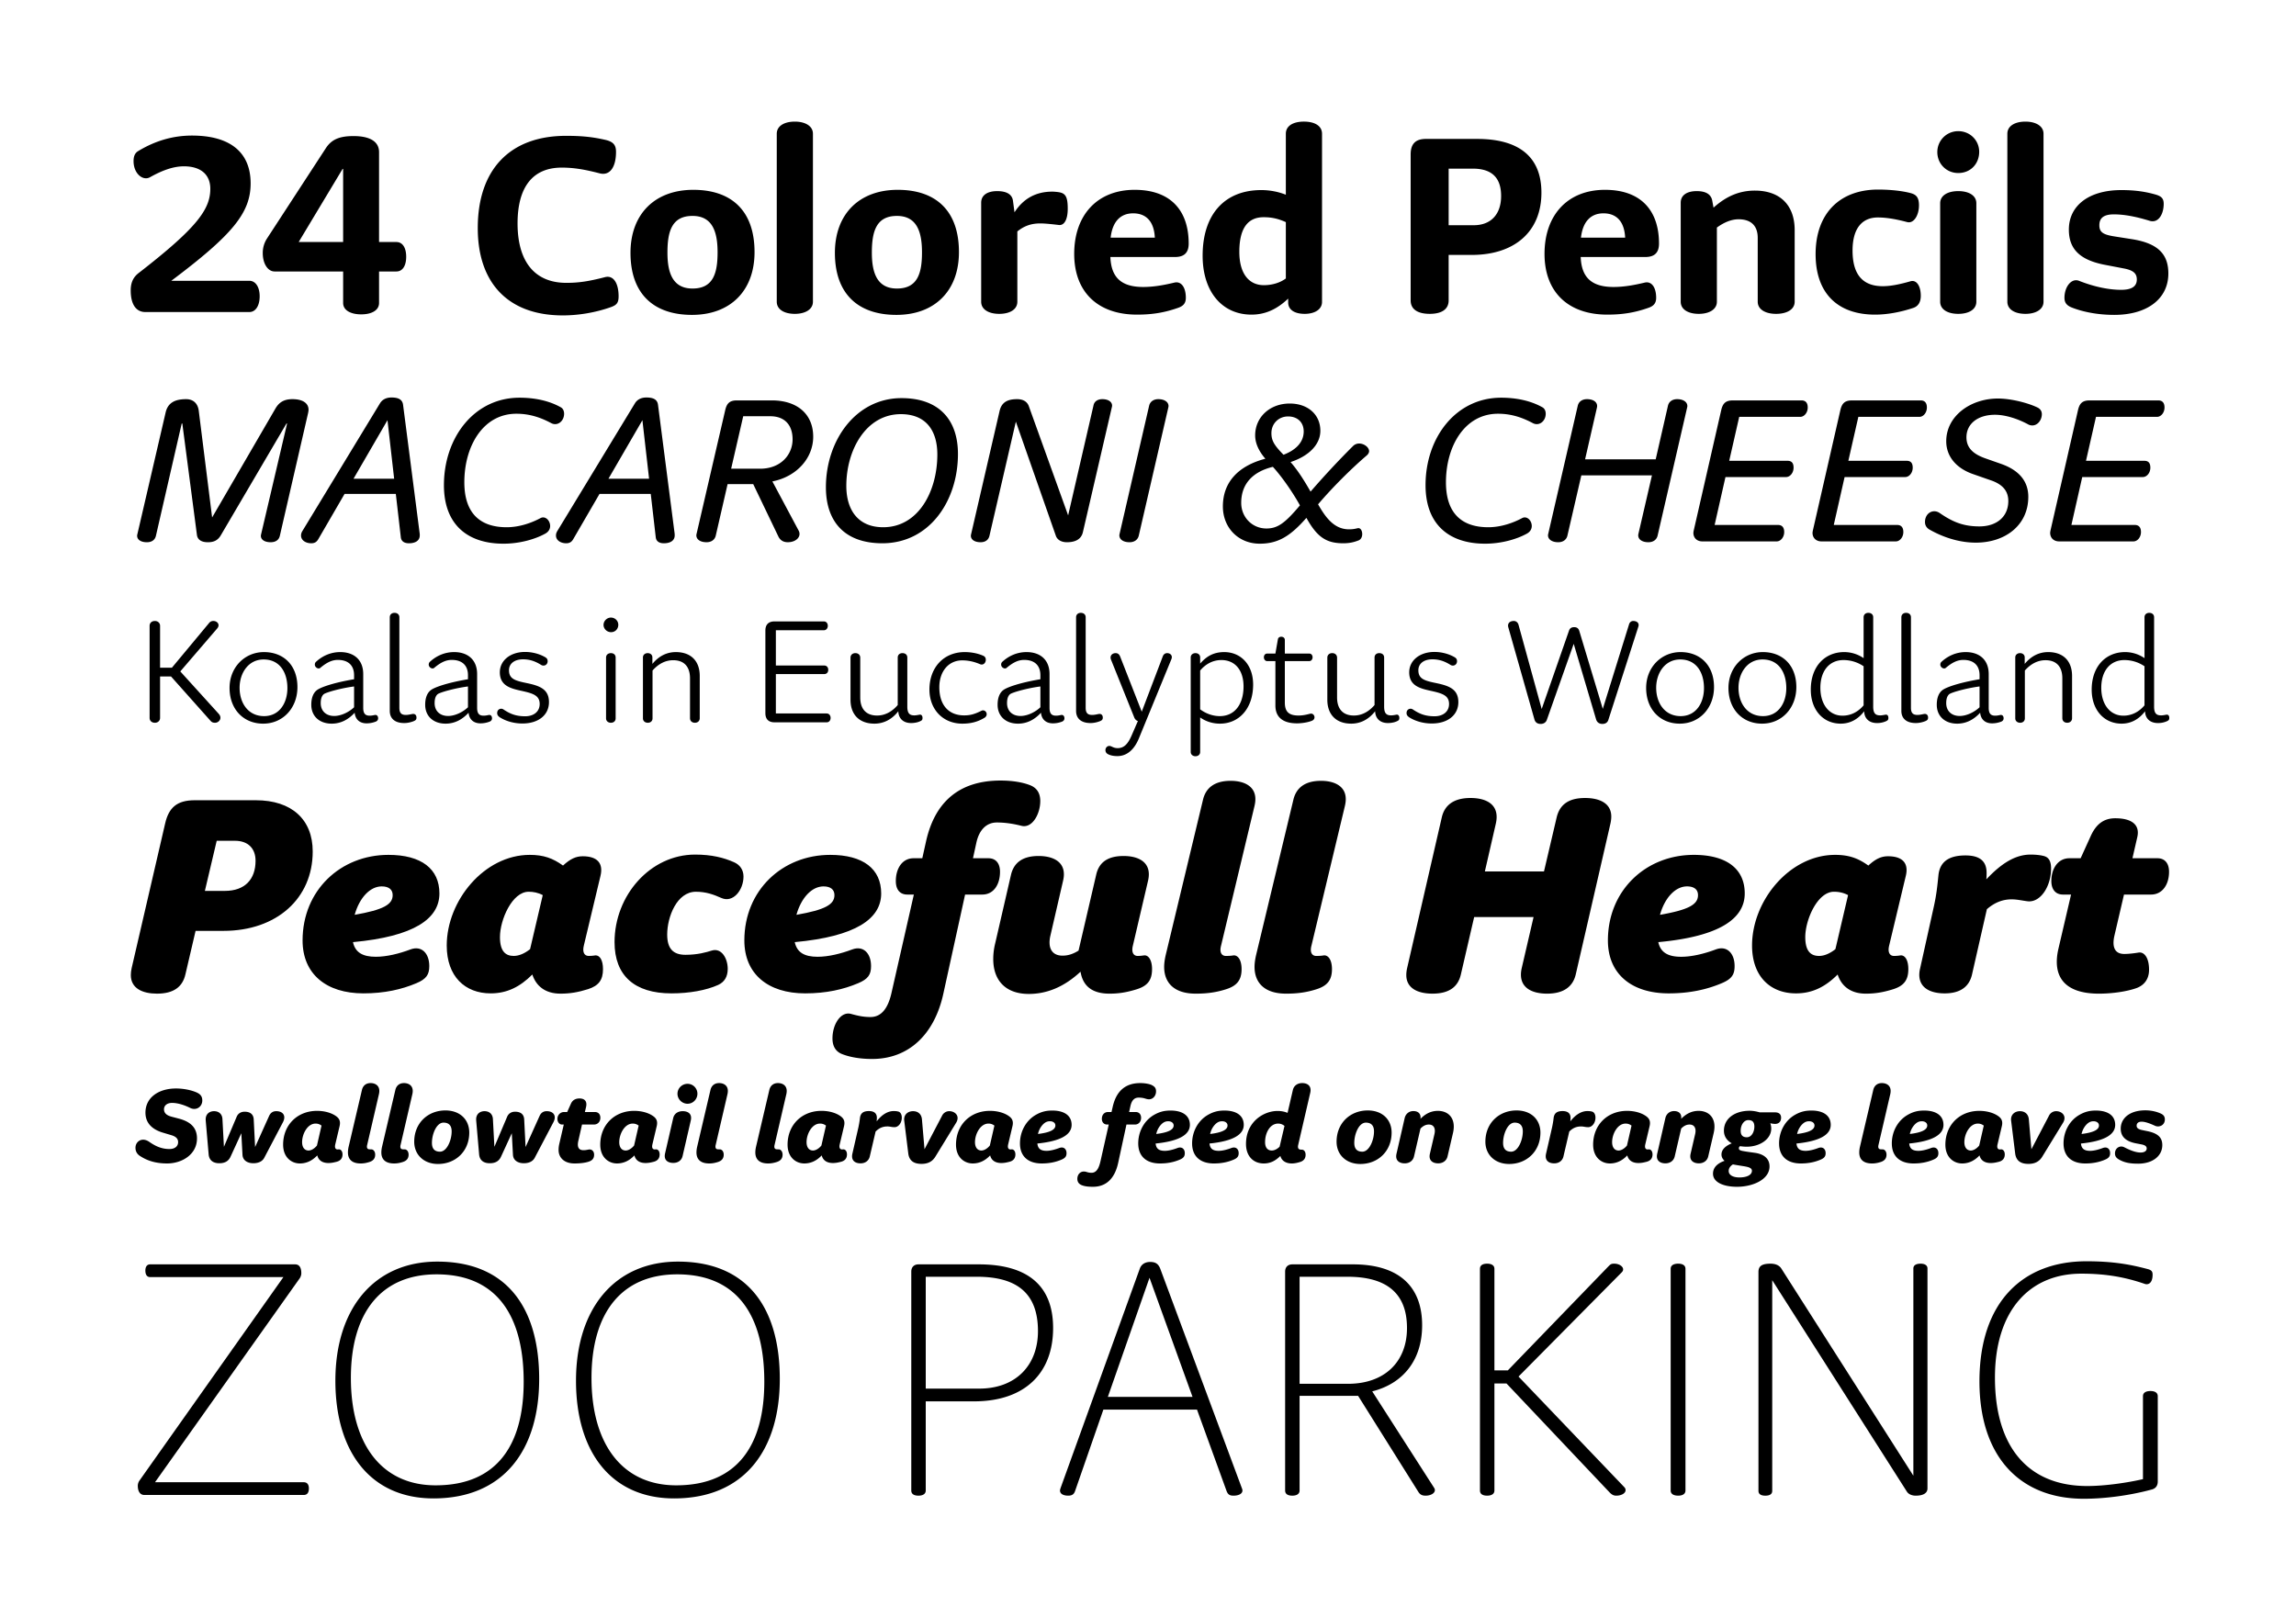
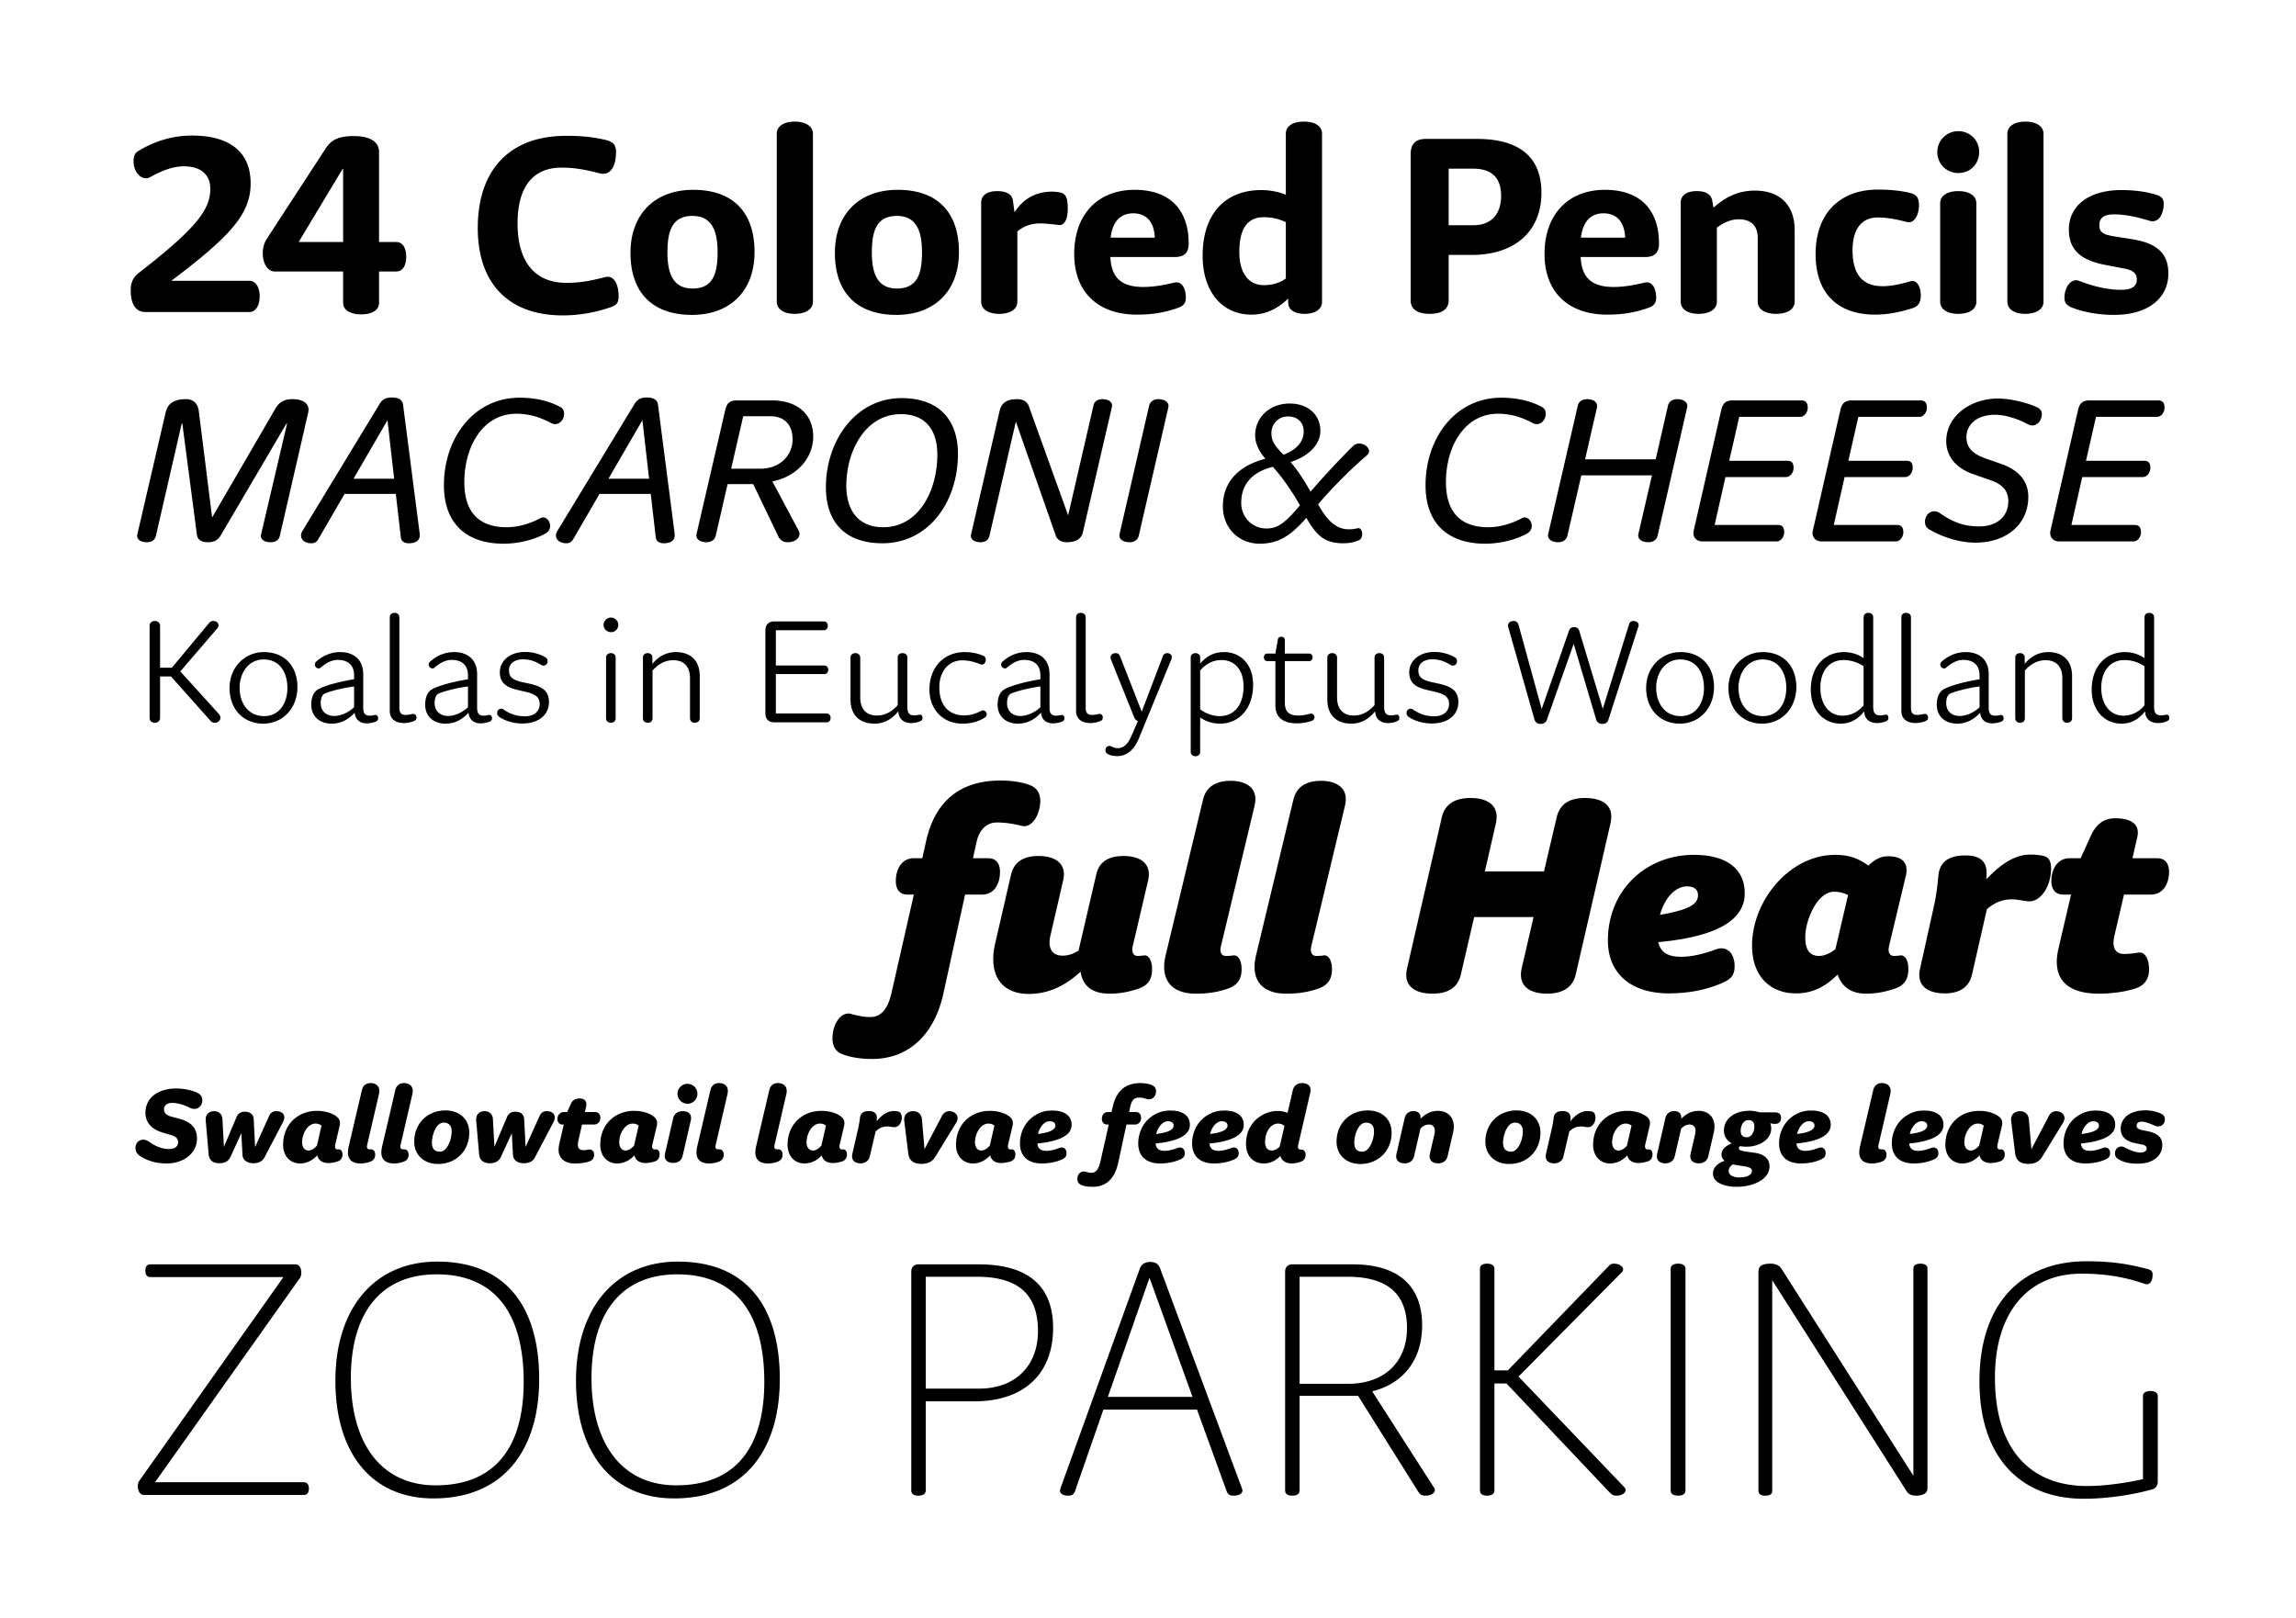
<svg xmlns="http://www.w3.org/2000/svg" viewBox="0 0 595.276 419.528" style="enable-background:new 0 0 595.276 419.528" xml:space="preserve">
-   <path d="M66.33 207.505c9.271 0 14.746 4.964 14.746 13.286 0 12.19-9.344 20.585-23.14 20.585h-7.227l-2.628 11.242c-.73 3.284-3.066 5.036-7.373 5.036-3.796 0-6.789-1.387-6.789-4.817 0-.584.073-1.168.219-1.825l8.687-37.521c.949-4.088 3.066-5.986 7.665-5.986h15.84zm-8.03 23.506c5.183 0 7.957-2.993 7.957-7.812 0-3.211-1.971-5.183-5.329-5.183h-4.745l-3.066 12.994H58.3zm55.627.657c0 6.569-6.57 11.168-22.411 12.628.584 2.701 2.555 3.796 5.913 3.796 2.847 0 6.059-.803 8.979-1.897s4.891 1.021 4.891 4.307c0 2.19-.73 3.358-3.358 4.453-3.796 1.605-8.249 2.628-13.724 2.628-9.636 0-15.768-5.037-15.768-13.724 0-12.994 9.855-22.191 22.265-22.191 8.541-.001 13.213 3.648 13.213 10zm-21.973 5.547c7.519-1.313 9.854-2.7 9.854-5.109 0-1.46-1.021-2.263-2.847-2.263-2.992 0-5.766 2.92-7.007 7.372zm62.487 10.512c1.021 0 1.897 1.168 1.897 3.577 0 2.847-1.168 4.308-3.869 5.183-2.555.804-4.672 1.168-7.154 1.168-4.015 0-6.351-2.043-7.3-4.963-3.212 3.211-6.57 4.891-10.804 4.891-6.643 0-11.388-4.38-11.388-12.41 0-11.606 9.709-23.505 21.534-23.505 3.577 0 5.986.876 8.614 2.773 1.897-1.752 3.357-2.409 5.109-2.409 3.796 0 5.402 1.825 4.599 5.11l-4.307 18.03c-.438 1.752.146 2.701 1.241 2.701s1.609-.146 1.828-.146zm-24.819-4.745c0 3.796 1.533 4.891 3.577 4.891 1.387 0 2.847-.657 4.234-1.752l3.285-14.016c-1.241-.657-2.482-.876-3.65-.876-4.307 0-7.446 7.3-7.446 11.753zm44.456 14.6c-9.563 0-14.746-4.6-14.746-13.286 0-12.117 9.271-22.702 20.878-22.702 4.307 0 7.445.803 10.073 1.971 1.533.657 2.482 1.971 2.482 3.723 0 3.504-2.701 6.936-5.767 5.549-1.971-.877-3.942-1.606-6.57-1.606-4.964 0-7.446 6.569-7.446 11.096 0 3.723 1.606 5.256 4.745 5.256 3.139 0 5.402-.657 6.789-1.095 2.555-.803 4.161 2.044 4.161 4.744 0 2.045-.876 3.432-2.482 4.161-3.065 1.386-7.445 2.189-12.117 2.189zm54.384-25.914c0 6.569-6.569 11.168-22.41 12.628.584 2.701 2.555 3.796 5.913 3.796 2.847 0 6.059-.803 8.979-1.897s4.891 1.021 4.891 4.307c0 2.19-.729 3.358-3.357 4.453-3.796 1.605-8.249 2.628-13.724 2.628-9.636 0-15.768-5.037-15.768-13.724 0-12.994 9.854-22.191 22.264-22.191 8.54-.001 13.212 3.648 13.212 10zm-21.972 5.547c7.519-1.313 9.855-2.7 9.855-5.109 0-1.46-1.022-2.263-2.847-2.263-2.993 0-5.767 2.92-7.008 7.372z" />
  <path d="M267.152 203.637c1.752.729 2.555 2.116 2.555 4.088 0 3.284-2.044 7.08-4.818 6.424-1.752-.438-3.941-.877-6.424-.877-2.701 0-4.599 1.898-5.329 5.256l-.876 4.016h4.015c1.897 0 2.993 1.313 2.993 3.504 0 3.357-1.679 5.912-4.599 5.912h-4.453l-5.621 25.623c-2.336 10.804-9.125 17.008-18.469 17.008-3.285 0-5.84-.511-7.738-1.24-1.752-.657-2.555-2.117-2.555-4.088 0-3.796 2.263-7.081 4.818-6.352 1.897.512 3.212.804 5.037.804 2.701 0 4.453-2.044 5.402-6.06l5.84-25.695h-1.679c-1.898 0-2.993-1.24-2.993-3.504 0-3.284 1.679-5.912 4.599-5.912h2.263l1.022-4.6c2.336-10.146 8.687-15.548 19.271-15.548 3.286 0 5.914.51 7.739 1.241zm29.637 44.09c.949 0 1.897 1.168 1.897 3.577 0 2.847-1.168 4.308-3.869 5.183-2.555.804-4.672 1.168-7.154 1.168-4.672 0-6.935-2.116-7.519-5.693-4.161 3.869-8.614 5.767-13.432 5.767-5.84 0-9.198-3.357-9.198-9.052 0-1.24.146-2.628.511-4.088l4.088-17.738c.73-3.139 2.993-4.891 7.154-4.891s7.446 1.824 6.351 6.424l-3.285 14.234c-.73 3.139.365 5.183 3.139 5.183 1.46 0 2.773-.438 4.161-1.313l4.599-19.783c.729-3.065 2.92-4.744 7.081-4.744s7.373 1.824 6.351 6.351l-3.942 16.862c-.438 1.752.146 2.701 1.241 2.701.95-.002 1.534-.148 1.826-.148zm13.213 9.927c-5.693 0-8.176-2.92-8.176-6.935 0-.948.146-1.897.365-2.92l9.709-40.44c.729-3.066 2.993-4.891 7.153-4.891 3.504 0 6.424 1.387 6.424 4.744 0 .584-.073 1.096-.219 1.752l-8.687 36.28c-.438 1.679.146 2.628 1.241 2.628 1.533 0 1.825-.146 2.117-.146 1.022 0 1.971 1.168 1.971 3.577 0 2.847-1.241 4.308-3.942 5.183-2.481.804-4.89 1.168-7.956 1.168zm23.434 0c-5.694 0-8.176-2.92-8.176-6.935 0-.948.146-1.897.365-2.92l9.708-40.44c.73-3.066 2.993-4.891 7.154-4.891 3.504 0 6.424 1.387 6.424 4.744 0 .584-.073 1.096-.219 1.752l-8.687 36.28c-.438 1.679.146 2.628 1.241 2.628 1.533 0 1.825-.146 2.117-.146 1.021 0 1.971 1.168 1.971 3.577 0 2.847-1.241 4.308-3.942 5.183-2.482.804-4.891 1.168-7.956 1.168zm77.524-50.733c3.796 0 6.789 1.388 6.789 4.818 0 .511-.073 1.168-.219 1.825l-8.979 39.054c-.73 3.212-3.139 5.036-7.446 5.036s-7.665-1.824-6.57-6.643l3.066-13.213h-15.402l-3.431 14.819c-.73 3.284-3.066 5.036-7.373 5.036-3.796 0-6.789-1.387-6.789-4.817 0-.584.073-1.168.219-1.825l8.979-39.054c.73-3.212 3.139-5.037 7.446-5.037s7.665 1.825 6.57 6.644l-2.847 12.409h15.33l3.285-14.016c.803-3.357 3.139-5.036 7.372-5.036zm41.391 24.747c0 6.569-6.569 11.168-22.41 12.628.584 2.701 2.555 3.796 5.913 3.796 2.847 0 6.059-.803 8.979-1.897s4.891 1.021 4.891 4.307c0 2.19-.729 3.358-3.357 4.453-3.796 1.605-8.249 2.628-13.724 2.628-9.636 0-15.768-5.037-15.768-13.724 0-12.994 9.854-22.191 22.264-22.191 8.54-.001 13.212 3.648 13.212 10zm-21.973 5.547c7.519-1.313 9.855-2.7 9.855-5.109 0-1.46-1.022-2.263-2.847-2.263-2.992 0-5.767 2.92-7.008 7.372zm62.487 10.512c1.022 0 1.898 1.168 1.898 3.577 0 2.847-1.168 4.308-3.869 5.183-2.555.804-4.672 1.168-7.154 1.168-4.015 0-6.351-2.043-7.3-4.963-3.212 3.211-6.57 4.891-10.804 4.891-6.643 0-11.388-4.38-11.388-12.41 0-11.606 9.708-23.505 21.535-23.505 3.577 0 5.985.876 8.613 2.773 1.898-1.752 3.358-2.409 5.11-2.409 3.796 0 5.401 1.825 4.599 5.11l-4.307 18.03c-.438 1.752.146 2.701 1.241 2.701s1.608-.146 1.826-.146zm-24.819-4.745c0 3.796 1.533 4.891 3.577 4.891 1.387 0 2.847-.657 4.234-1.752l3.285-14.016c-1.241-.657-2.481-.876-3.649-.876-4.308 0-7.447 7.3-7.447 11.753zm61.83-21.023c1.168.292 1.897 1.168 1.897 3.212 0 4.745-2.773 8.833-5.985 8.54-1.314-.146-2.774-.511-4.234-.511-2.117 0-4.233.657-6.424 2.556l-3.869 17.008c-.73 3.066-2.993 4.818-7.081 4.818-3.65 0-6.57-1.387-6.57-4.818 0-.511.073-1.095.219-1.679l3.577-16.133c.657-2.993.876-5.109 1.168-8.029.365-3.358 2.555-5.11 7.008-5.11 3.942 0 5.475 1.68 5.475 4.526 0 .511 0 1.095-.073 1.679 3.649-3.869 7.3-6.424 11.46-6.424 1.388 0 2.629.146 3.432.365zm29.491.584c1.898 0 2.993 1.313 2.993 3.504 0 3.357-1.752 5.912-4.672 5.912h-7.008l-2.482 10.658c-.729 3.212.292 4.745 2.555 4.745 1.314 0 2.847-.22 3.723-.365 1.387-.219 2.701 1.241 2.701 4.453 0 2.628-1.46 4.088-3.212 4.745-2.409.875-6.205 1.459-9.782 1.459-9.125 0-12.118-4.599-10.512-11.606l3.285-14.089h-2.117c-1.825 0-2.993-1.24-2.993-3.504 0-3.284 1.752-5.912 4.672-5.912h2.92l2.555-5.621c1.387-3.139 3.358-4.745 6.424-4.745 4.161 0 6.497 1.606 5.694 4.964l-1.241 5.402h6.497zM64.642 72.807c1.608 0 2.681 1.607 2.681 4.02 0 2.479-1.072 4.088-2.681 4.088H37.708c-2.412 0-3.819-1.943-3.819-5.629 0-2.211.805-3.551 2.145-4.557 14.941-11.59 18.492-16.414 18.492-21.775 0-3.684-2.479-5.828-6.834-5.828-2.948 0-5.896 1.205-8.777 2.814-1.876 1.072-4.288-.939-4.288-4.154 0-1.34.402-2.145 1.206-2.613 4.422-2.68 9.045-4.02 13.937-4.02 9.916 0 15.209 4.354 15.209 12.395 0 7.639-4.689 13.334-20.569 25.26h20.232zm38.122-10.051c1.608 0 2.547 1.475 2.547 3.82 0 2.344-.938 3.818-2.547 3.818h-4.488v8.174c0 1.877-1.876 2.947-4.623 2.947s-4.69-1.07-4.69-2.947v-8.174H71.207c-1.809 0-3.082-2.078-3.082-4.758a6.86 6.86 0 0 1 1.072-3.752l15.276-23.449c1.475-2.279 3.551-3.15 7.169-3.15 4.355 0 6.634 1.475 6.634 4.154v23.316h4.488zm-25.326 0h11.524V43.795h-.134l-11.39 18.961zm68.474 19.029c-14.138 0-22.044-8.375-22.044-22.646 0-15.076 8.241-23.92 22.915-23.92 4.288 0 6.968.334 9.983 1.006 2.211.469 2.947 1.34 2.947 3.148 0 3.887-1.541 6.297-4.288 5.561-3.617-.938-6.499-1.475-9.781-1.475-7.571 0-11.458 5.094-11.458 14.473 0 9.715 4.288 15.41 12.663 15.41 3.217 0 5.829-.402 9.983-1.473 2.278-.604 3.552 1.674 3.552 4.957 0 1.742-.536 2.279-2.011 2.814-4.153 1.475-8.576 2.145-12.461 2.145zm33.5-.135c-9.982 0-15.946-5.494-15.946-16.08 0-10.117 6.365-16.348 16.281-16.348 9.983 0 15.88 5.494 15.88 16.146 0 10.052-6.298 16.282-16.215 16.282zm.134-6.834c5.359 0 6.499-3.953 6.499-9.381 0-5.225-1.273-9.447-6.499-9.447-5.36 0-6.5 4.021-6.5 9.516 0 5.092 1.274 9.312 6.5 9.312zm26.532 6.567c-2.747 0-4.69-1.139-4.69-3.148V34.684c0-2.012 1.943-3.15 4.69-3.15 2.68 0 4.689 1.139 4.689 3.15v43.551c0 2.009-2.01 3.148-4.689 3.148zm26.33.267c-9.982 0-15.946-5.494-15.946-16.08 0-10.117 6.365-16.348 16.281-16.348 9.983 0 15.88 5.494 15.88 16.146 0 10.052-6.298 16.282-16.215 16.282zm.135-6.834c5.359 0 6.499-3.953 6.499-9.381 0-5.225-1.273-9.447-6.499-9.447-5.36 0-6.5 4.021-6.5 9.516 0 5.092 1.273 9.312 6.5 9.312zm42.276-24.923c1.474.334 2.01 1.271 2.01 4.221 0 2.881-.938 4.422-2.345 4.221-1.139-.135-3.417-.402-4.757-.402-2.412 0-4.222.67-5.964 2.078v18.225c0 2.01-1.942 3.148-4.689 3.148s-4.69-1.139-4.69-3.148V52.572c0-2.01 1.675-3.016 4.154-3.016 2.68 0 3.886 1.006 4.087 2.479l.402 3.016c2.277-3.551 5.561-5.359 9.782-5.359.469-.001 1.34.066 2.01.201zM304.5 73.275c1.742-.402 2.948 1.205 2.948 3.953 0 1.34-.603 2.076-1.876 2.547-3.551 1.271-6.768 1.809-10.787 1.809-10.185 0-16.281-5.896-16.281-15.746 0-10.051 5.963-16.615 15.678-16.615 9.447 0 14.004 5.494 14.004 13.936 0 2.346-1.14 3.484-3.552 3.484h-16.75c.201 5.227 2.747 7.771 8.51 7.771 3.014 0 5.828-.603 8.106-1.139zm-10.72-17.957c-3.283 0-5.36 2.145-5.829 6.299h11.457c-.201-4.154-2.211-6.299-5.628-6.299zm44.287-23.785c2.747 0 4.689 1.072 4.689 3.15V78.3c0 1.875-1.809 3.082-4.488 3.082-2.747 0-4.288-1.139-4.288-2.949V77.43c-2.814 2.68-5.829 4.154-9.515 4.154-7.571 0-12.663-5.896-12.663-15.277 0-10.787 5.762-17.018 15.209-17.018 2.145 0 4.355.402 6.365 1.205v-15.81c.001-2.079 1.944-3.151 4.691-3.151zm-16.751 33.77c0 5.627 2.479 8.643 6.365 8.643 2.211 0 4.288-.67 5.695-1.742V57.598c-2.077-.939-3.752-1.273-5.762-1.273-3.751-.001-6.298 2.411-6.298 8.978zm61.64-29.28c10.185 0 16.684 4.086 16.684 13.936 0 10.117-6.969 16.146-18.091 16.146h-5.963v11.793c0 2.346-1.876 3.484-4.891 3.484-3.083 0-4.959-1.139-4.959-3.484V40.043c0-2.748 1.273-4.02 3.953-4.02h13.267zm-.871 22.377c4.623 0 7.103-3.014 7.103-7.57 0-5.428-3.149-7.102-7.37-7.102h-6.231V58.4h6.498zm44.355 14.875c1.742-.402 2.948 1.205 2.948 3.953 0 1.34-.604 2.076-1.876 2.547-3.552 1.271-6.768 1.809-10.788 1.809-10.184 0-16.281-5.896-16.281-15.746 0-10.051 5.964-16.615 15.679-16.615 9.447 0 14.003 5.494 14.003 13.936 0 2.346-1.139 3.484-3.551 3.484h-16.75c.2 5.227 2.747 7.771 8.509 7.771 3.014 0 5.829-.603 8.107-1.139zm-10.721-17.957c-3.283 0-5.359 2.145-5.829 6.299h11.457c-.2-4.154-2.211-6.299-5.628-6.299zm39.262-5.894c6.5 0 10.318 3.752 10.318 10.25v18.561c0 2.01-2.01 3.148-4.824 3.148-2.747 0-4.757-1.139-4.757-3.148V61.684c0-3.215-1.809-4.824-4.958-4.824-1.809 0-3.685.738-5.628 2.145v19.23c0 2.01-2.01 3.148-4.69 3.148-2.747 0-4.689-1.139-4.689-3.148V52.572c0-2.01 1.675-3.016 4.153-3.016 2.613 0 3.753 1.006 4.021 2.479l.335 1.811c3.349-3.016 6.767-4.422 10.719-4.422zm31.154 32.16c-9.581 0-15.41-5.428-15.41-15.68 0-10.586 6.298-16.75 16.214-16.75 2.747 0 6.03.27 8.51.939 1.406.4 2.077 1.139 2.077 3.148 0 2.68-1.407 4.758-3.016 4.355-1.809-.469-4.757-1.207-7.638-1.207-4.087 0-6.566 2.814-6.566 8.576 0 6.365 2.747 9.246 7.839 9.246 2.278 0 4.824-.602 7.169-1.273 1.608-.469 2.681 1.273 2.681 3.754 0 1.473-.536 2.68-1.943 3.148-3.418 1.14-6.835 1.744-9.917 1.744zm21.575-36.717c-3.082 0-5.428-2.412-5.428-5.428s2.412-5.428 5.428-5.428c3.082 0 5.427 2.412 5.427 5.361-.001 3.083-2.212 5.495-5.427 5.495zm0 36.516c-2.747 0-4.69-1.139-4.69-3.148v-25.53c0-2.01 1.943-3.148 4.69-3.148s4.689 1.139 4.689 3.148v25.529c0 2.01-1.942 3.149-4.689 3.149zm17.418 0c-2.747 0-4.689-1.139-4.689-3.148V34.684c0-2.012 1.942-3.15 4.689-3.15 2.681 0 4.69 1.139 4.69 3.15v43.551c.001 2.009-2.009 3.148-4.69 3.148zm23.048.267c-4.021 0-7.906-.67-11.122-1.943-1.273-.535-1.81-1.273-1.81-2.479 0-2.881 1.81-5.158 3.753-4.422 3.886 1.541 7.705 2.346 10.921 2.346 2.747 0 4.087-.871 4.087-2.682 0-1.541-.871-2.412-3.484-2.881l-4.891-.938c-6.499-1.273-9.246-4.154-9.246-9.111 0-6.299 5.293-10.252 13.601-10.252 3.819 0 6.5.469 9.046 1.205 1.272.402 1.942.939 1.942 2.346 0 2.748-1.406 5.092-3.618 4.422-3.282-1.004-6.364-1.674-9.312-1.674-2.681 0-3.752 1.004-3.752 2.812 0 1.742.871 2.412 3.752 2.881l4.689.738c6.768 1.072 9.447 3.885 9.447 8.91 0 6.568-5.494 10.722-14.003 10.722zm-472.34 21.852c2.538 0 4.158.973 4.158 2.754 0 .217-.054.54-.107.811l-7.345 31.914c-.27 1.08-1.134 1.62-2.376 1.62-1.782 0-2.754-.864-2.484-1.998l6.751-28.782h-.162l-17.064 29.053c-.756 1.242-1.782 1.728-3.294 1.728-1.62 0-2.7-.594-2.862-1.943l-3.78-28.837h-.162l-6.695 29.16c-.271 1.08-1.135 1.62-2.322 1.62-1.62 0-2.538-.702-2.538-1.674 0-.108 0-.162.054-.378l7.345-31.645c.594-2.484 2.43-3.402 5.292-3.402 1.943 0 3.078 1.188 3.294 3.078l3.456 27.595 16.416-28.242c.916-1.568 2.158-2.432 4.425-2.432zm32.94 34.56c.054.378.054.54.054.756 0 1.404-1.188 2.053-2.808 2.053-1.242 0-1.998-.54-2.106-1.566l-1.296-11.232H89.336l-6.804 11.719c-.433.756-.973 1.08-1.836 1.08-1.404 0-2.646-.756-2.646-1.998 0-.433.108-.756.324-1.135l20.143-33.156c.594-.972 1.619-1.512 2.97-1.512 1.836 0 2.862.54 3.024 1.944l4.265 33.047zm-17.118-13.931h10.53l-1.729-15.175-8.801 15.175zm38.88 16.848c-9.288 0-15.444-4.914-15.444-15.174 0-12.312 7.83-22.681 19.603-22.681 3.996 0 7.722.811 10.691 2.484.595.324.864.972.864 1.674 0 1.944-1.728 3.294-3.348 2.43-2.538-1.35-5.4-2.43-9.019-2.43-8.694 0-13.5 8.479-13.5 17.767 0 8.478 4.536 11.664 10.962 11.664 3.402 0 6.588-1.188 8.803-2.376 1.241-.648 2.483.647 2.483 2.052 0 .864-.485 1.566-1.296 1.998-2.645 1.458-6.641 2.592-10.799 2.592zm44.333-2.917c.055.378.055.54.055.756 0 1.404-1.188 2.053-2.809 2.053-1.242 0-1.998-.54-2.105-1.566l-1.296-11.232h-13.284l-6.805 11.719c-.432.756-.972 1.08-1.836 1.08-1.404 0-2.646-.756-2.646-1.998 0-.433.107-.756.323-1.135l20.143-33.156c.594-.972 1.62-1.512 2.97-1.512 1.836 0 2.862.54 3.024 1.944l4.266 33.047zm-17.118-13.931h10.53l-1.728-15.175-8.802 15.175zm53.082-10.908c0 5.562-4.266 10.368-10.584 11.61l6.805 12.744c.81 1.512-.595 3.023-2.809 3.023-1.134 0-1.944-.485-2.43-1.458l-6.534-13.608h-6.643l-3.078 13.393c-.27 1.08-1.188 1.674-2.376 1.674-1.674 0-2.646-.756-2.646-1.782 0-.107 0-.161.054-.378l7.452-32.185c.432-1.781 1.242-2.43 3.024-2.43h9.018c6.859 0 10.747 3.78 10.747 9.397zm-13.77 8.315c5.399 0 8.424-3.672 8.424-7.613 0-3.835-2.16-5.994-5.778-5.994h-7.02l-3.133 13.607h7.507zm31.698 19.333c-9.828 0-14.635-5.671-14.635-14.526 0-12.097 7.723-23.112 19.603-23.112 9.774 0 14.634 5.67 14.634 14.472 0 12.258-7.451 23.166-19.602 23.166zm.216-4.158c9.18 0 14.04-9.396 14.04-18.847 0-6.318-3.024-10.476-9.45-10.476-9.072 0-14.148 9.342-14.148 18.576-.001 6.373 3.132 10.747 9.558 10.747zm56.808-33.211c1.566 0 2.538.702 2.538 1.674 0 .108 0 .162-.054.379l-7.506 32.4c-.433 1.943-2.053 2.646-4.158 2.646-1.404 0-2.484-.594-2.862-1.674l-10.368-29.593-6.858 29.646c-.27 1.08-1.134 1.62-2.268 1.62-1.62 0-2.538-.702-2.538-1.674 0-.108 0-.162.054-.378l7.398-32.022c.54-2.269 2.105-3.024 4.536-3.024 1.565 0 2.592.648 3.023 1.782l10.206 28.351 6.589-28.566c.216-1.027 1.134-1.567 2.268-1.567zm7.073 37.099c-1.674 0-2.646-.756-2.646-1.782 0-.054 0-.107.055-.378l7.668-33.265c.27-1.079 1.188-1.674 2.376-1.674 1.62 0 2.646.756 2.646 1.782 0 .054 0 .108-.054.378l-7.668 33.265c-.271 1.08-1.19 1.674-2.377 1.674zm59.509-25.597c1.296 0 2.592.973 2.592 1.998 0 .324-.216.757-.594 1.08-4.104 3.511-8.91 8.316-12.637 12.69 1.782 3.078 3.996 6.48 7.992 6.48.811 0 1.296-.055 2.214-.271.811-.216 1.242.648 1.242 1.513 0 .647-.27 1.35-.918 1.62-1.35.539-2.538.756-3.996.756-4.428 0-6.804-1.62-9.558-6.589-4.158 4.753-7.345 6.696-12.097 6.696-5.508 0-9.558-4.104-9.558-9.666 0-6.156 3.834-10.476 11.016-12.366-1.782-2.052-2.646-4.104-2.646-6.048 0-4.752 3.834-8.263 8.964-8.263 4.698 0 7.938 2.862 7.938 7.074 0 3.511-2.916 6.534-7.722 8.101 2.106 2.43 3.727 5.13 5.185 7.668a219.32 219.32 0 0 1 11.016-11.826 2.265 2.265 0 0 1 1.567-.647zm-24.031 22.033c2.861 0 4.752-1.297 8.693-5.994-1.781-3.24-4.644-7.398-7.02-9.99-5.347 1.296-8.208 4.536-8.208 9.342.001 3.726 2.863 6.642 6.535 6.642zm5.616-29.053c-2.43 0-4.319 1.836-4.319 4.32 0 1.89.647 3.078 3.132 5.616 3.402-1.297 5.238-3.402 5.238-6.049-.001-2.375-1.621-3.887-4.051-3.887zm51.084 32.995c-9.288 0-15.444-4.914-15.444-15.174 0-12.312 7.83-22.681 19.603-22.681 3.996 0 7.723.811 10.692 2.484.594.324.864.972.864 1.674 0 1.944-1.729 3.294-3.349 2.43-2.538-1.35-5.399-2.43-9.018-2.43-8.694 0-13.501 8.479-13.501 17.767 0 8.478 4.536 11.664 10.963 11.664 3.401 0 6.588-1.188 8.802-2.376 1.242-.648 2.484.647 2.484 2.052 0 .864-.486 1.566-1.296 1.998-2.646 1.458-6.642 2.592-10.8 2.592zm49.788-37.477c1.62 0 2.646.756 2.646 1.782 0 .054 0 .162-.054.378l-7.668 33.265c-.27 1.08-1.188 1.674-2.376 1.674-1.836 0-2.862-.918-2.592-2.16l3.51-15.174h-18.307l-3.618 15.66c-.27 1.08-1.188 1.674-2.376 1.674-1.62 0-2.646-.756-2.646-1.782 0-.054 0-.161.054-.378l7.668-33.265c.271-1.079 1.188-1.674 2.376-1.674 1.836 0 2.862.918 2.593 2.16l-3.078 13.446h18.306l3.187-13.933c.268-1.078 1.186-1.673 2.375-1.673zm32.237.324c1.08 0 1.62.648 1.62 1.836 0 1.351-.918 2.43-1.943 2.43h-15.822l-2.593 11.395h15.121c1.079 0 1.565.594 1.565 1.782 0 1.35-.918 2.43-1.944 2.43h-15.714l-2.808 12.421h16.416c1.08 0 1.62.647 1.62 1.836 0 1.35-.918 2.43-1.944 2.43h-19.278c-1.404 0-2.322-.918-2.322-2.214 0-.108.055-.486.108-.702l7.128-31.213c.432-1.781 1.242-2.43 3.024-2.43h17.766zm30.888 0c1.08 0 1.62.648 1.62 1.836 0 1.351-.918 2.43-1.943 2.43h-15.822l-2.593 11.395h15.121c1.079 0 1.565.594 1.565 1.782 0 1.35-.918 2.43-1.944 2.43h-15.714l-2.808 12.421h16.416c1.08 0 1.62.647 1.62 1.836 0 1.35-.918 2.43-1.944 2.43h-19.278c-1.404 0-2.322-.918-2.322-2.214 0-.108.055-.486.108-.702l7.128-31.213c.432-1.781 1.242-2.43 3.024-2.43h17.766zm14.309 36.883c-4.481 0-8.694-1.513-11.934-3.349-.811-.432-1.242-1.134-1.242-1.998 0-2.321 2.105-3.51 3.834-2.321 3.348 2.321 6.156 3.456 10.26 3.456 4.536 0 7.507-2.538 7.507-6.589 0-2.754-1.675-4.374-4.482-5.346l-4.645-1.62c-4.374-1.512-6.966-4.59-6.966-8.532 0-6.588 6.372-11.07 13.393-11.07 3.294 0 7.668 1.08 10.26 2.322.756.378 1.134.972 1.134 1.729 0 1.943-1.728 3.618-3.563 2.646-2.376-1.296-5.67-2.484-8.586-2.484-4.429 0-7.398 2.322-7.398 5.833 0 2.699 1.674 4.319 4.86 5.454l4.157 1.458c4.429 1.565 7.021 4.319 7.021 8.531-.001 7.344-5.942 11.88-13.61 11.88zm47.304-36.883c1.08 0 1.62.648 1.62 1.836 0 1.351-.918 2.43-1.944 2.43h-15.822l-2.592 11.395h15.12c1.08 0 1.566.594 1.566 1.782 0 1.35-.918 2.43-1.944 2.43h-15.714l-2.809 12.421h16.416c1.08 0 1.62.647 1.62 1.836 0 1.35-.918 2.43-1.943 2.43H533.86c-1.404 0-2.322-.918-2.322-2.214 0-.108.054-.486.107-.702l7.129-31.213c.432-1.781 1.241-2.43 3.023-2.43h17.767zM78.743 384.346c.982 0 1.339.714 1.339 1.606 0 .981-.357 1.695-1.339 1.695H37.421c-1.071 0-1.695-.893-1.695-2.41a2.4 2.4 0 0 1 .446-1.338l37.306-52.746H38.939c-.893 0-1.25-.714-1.25-1.696 0-.893.357-1.606 1.25-1.606h37.574c1.071 0 1.606.804 1.606 2.32 0 .446-.179.982-.446 1.339l-37.484 52.836h38.554zm33.647 4.194c-16.154 0-25.436-11.87-25.436-30.523 0-18.742 10.085-30.88 26.418-30.88 18.296 0 26.417 12.316 26.417 30.434.001 18.385-9.192 30.969-27.399 30.969zm.536-3.392c15.976 0 22.848-10.531 22.848-26.864 0-16.867-6.783-27.845-22.58-27.845-14.369 0-22.223 9.906-22.223 26.863 0 17.226 8.032 27.846 21.955 27.846zm61.849 3.392c-16.154 0-25.436-11.87-25.436-30.523 0-18.742 10.085-30.88 26.418-30.88 18.296 0 26.417 12.316 26.417 30.434 0 18.385-9.192 30.969-27.399 30.969zm.536-3.392c15.976 0 22.848-10.531 22.848-26.864 0-16.867-6.783-27.845-22.58-27.845-14.369 0-22.223 9.906-22.223 26.863 0 17.226 8.032 27.846 21.955 27.846zm78.448-57.297c12.495 0 19.278 5.355 19.278 16.512 0 11.602-7.229 19.01-20.527 19.01h-12.495v23.115c0 .981-.893 1.339-1.874 1.339-1.071 0-1.875-.357-1.875-1.339v-56.763c0-1.16.714-1.874 1.875-1.874h15.618zm.089 32.218c9.639 0 15.262-6.158 15.262-14.904 0-9.996-5.623-14.102-15.886-14.102h-13.209v29.006h13.833zm68.187 25.972c.089.268.089.357.089.446 0 .893-1.071 1.339-2.32 1.339-1.071 0-1.518-.357-1.875-1.428l-7.586-20.885h-24.276l-7.318 21.062c-.268.804-.714 1.25-1.785 1.25-1.25 0-2.142-.446-2.142-1.339 0-.179.089-.446.179-.714l20.527-56.852c.357-.981 1.25-1.695 2.678-1.695 1.517 0 2.142.624 2.588 1.695l21.241 57.121zm-34.807-23.829h21.955l-11.156-30.88-10.799 30.88zm84.518 23.472c.178.269.268.446.268.715 0 .803-1.071 1.428-2.41 1.428-.893 0-1.428-.268-1.874-.982l-15.619-24.9h-15.172v24.544c0 .981-.893 1.339-1.874 1.339-1.071 0-1.875-.357-1.875-1.339v-56.763c0-1.16.714-1.874 1.875-1.874h15.708c11.603 0 17.939 5.444 17.939 15.797 0 8.925-4.819 15.083-12.941 17.136l15.975 24.899zm-34.807-26.864h12.584c9.371 0 15.262-5.623 15.262-14.458 0-9.015-5.266-13.299-15.44-13.299h-12.406v27.757zm84.162 26.775c.268.268.357.535.357.804 0 .803-1.071 1.428-2.41 1.428-.714 0-1.16-.268-1.696-.804l-26.774-28.292h-3.124v27.757c0 .981-.893 1.339-1.874 1.339-1.071 0-1.875-.357-1.875-1.339v-57.477c0-.981.803-1.339 1.875-1.339.981 0 1.874.357 1.874 1.339v26.329h3.481l26.061-26.953c.535-.536.714-.715 1.517-.715 1.696 0 2.945 1.25 1.963 2.231l-26.774 27.043 27.399 28.649zm14.012 2.231c-1.071 0-1.963-.357-1.963-1.339V329.01c0-.981.893-1.339 1.963-1.339.982 0 1.875.357 1.875 1.339v57.477c-.001.982-.893 1.339-1.875 1.339zm62.831-60.154c.982 0 1.785.357 1.785 1.25v57.03c0 1.249-1.16 1.874-3.035 1.874-.981 0-1.874-.357-2.32-1.071l-34.896-54.799v54.62c0 .893-.714 1.25-1.785 1.25s-1.785-.357-1.785-1.25v-56.762c0-1.518.893-2.143 3.124-2.143 1.338 0 2.32.446 2.856 1.339l34.182 53.639v-53.728c0-.892.803-1.249 1.874-1.249zm59.618 33.022c.981 0 1.874.357 1.874 1.339v22.134c0 1.07-.536 1.785-1.517 2.053-5.534 1.517-12.049 2.409-17.671 2.409-16.689 0-27.042-11.066-27.042-30.434 0-20.616 11.246-31.147 27.756-31.147 7.14 0 11.603.893 15.976 2.053.893.268 1.16.624 1.16 1.428 0 2.142-1.071 2.678-1.963 2.41-4.909-1.696-9.907-2.678-16.511-2.678-13.477 0-22.401 9.639-22.401 26.953 0 18.475 9.014 28.113 23.918 28.113 4.73 0 10.621-.893 14.458-1.785v-21.509c0-.981.892-1.339 1.963-1.339zm-514.243-59.01c-3.217 0-5.334-.853-6.957-1.897-.797-.495-1.237-1.21-1.237-2.173 0-1.182.88-2.089 1.98-2.089.522 0 1.072.192 1.622.577 1.457 1.018 3.08 1.842 5.197 1.842 1.485 0 2.255-.77 2.255-1.787 0-.88-.55-1.457-1.788-1.814l-2.117-.633c-2.997-.88-4.564-2.64-4.564-5.196 0-3.96 3.465-6.27 7.919-6.27 2.09 0 4.125.468 5.444 1.072.88.413 1.375.99 1.375 2.035 0 1.649-1.567 2.722-3.162 1.925-1.155-.578-2.997-1.293-4.674-1.293-1.265 0-2.09.66-2.09 1.65 0 .935.605 1.567 1.952 1.925l1.98.522c3.08.824 4.619 2.447 4.619 5.114 0 4.152-3.877 6.49-7.754 6.49zm28.296-13.556c1.292 0 2.09.632 2.09 1.622 0 .357-.11.77-.33 1.21l-4.867 9.266c-.467.88-1.43 1.402-2.832 1.402-1.485 0-2.722-.715-2.805-2.172l-.303-5.609-2.777 6.049c-.495 1.101-1.375 1.732-2.942 1.732s-2.612-.742-2.75-2.282l-.742-8.578c-.028-.33-.028-.44-.028-.522 0-1.348.935-2.117 2.172-2.117 1.182 0 2.09.687 2.172 2.034l.385 7.204 3.3-7.781c.33-.798 1.044-1.32 2.062-1.32 1.458 0 2.31.688 2.365 2.035l.357 7.121 3.629-8.056c.387-.853 1.02-1.238 1.844-1.238zm16.253 9.898c.495 0 .935.467.935 1.319 0 1.045-.578 1.65-1.512 1.897-.743.192-1.375.33-2.145.33-1.567 0-2.584-.715-2.887-1.979-1.292 1.374-2.805 2.09-4.51 2.09-2.2 0-4.344-1.595-4.344-4.867 0-5.142 3.712-8.771 8.799-8.771 1.705 0 3.464.412 4.729 1.237.935.605 1.457 1.32 1.1 2.777l-1.1 4.646c-.22.907.055 1.348.605 1.348.083.001.22-.027.33-.027zm-7.864.303c.632 0 1.485-.44 2.172-1.293l1.182-5.169c-.55-.413-1.045-.522-1.54-.522-2.117 0-3.492 2.722-3.492 4.812.001 1.347.634 2.172 1.678 2.172zm13.503 3.355c-2.09 0-3.3-.936-3.3-2.86 0-.412.055-.88.165-1.402l3.465-14.793c.275-1.182 1.127-1.787 2.227-1.787 1.292 0 2.282.688 2.282 2.035 0 .247-.027.494-.083.77l-3.08 13.281c-.138.604.027.935.33 1.044.165.056.495.056.742.056.55 0 1.018.55 1.018 1.375 0 1.045-.578 1.622-1.567 1.925-.714.218-1.347.356-2.199.356zm8.662 0c-2.09 0-3.3-.936-3.3-2.86 0-.412.055-.88.165-1.402l3.465-14.793c.275-1.182 1.127-1.787 2.227-1.787 1.292 0 2.282.688 2.282 2.035 0 .247-.027.494-.083.77l-3.08 13.281c-.138.604.027.935.33 1.044.165.056.495.056.742.056.55 0 1.018.55 1.018 1.375 0 1.045-.578 1.622-1.567 1.925-.714.218-1.346.356-2.199.356zm11.384.136c-3.629 0-6.159-2.364-6.159-5.773 0-4.867 3.575-8.112 8.084-8.112 3.767 0 6.187 2.365 6.187 5.747 0 4.867-3.575 8.138-8.112 8.138zm.523-3.189c1.787 0 3.024-2.97 3.024-5.252 0-1.347-.577-2.282-2.117-2.282-1.815 0-2.997 2.97-2.997 5.252 0 1.347.55 2.282 2.09 2.282zm27.663-10.503c1.292 0 2.09.632 2.09 1.622 0 .357-.11.77-.33 1.21l-4.867 9.266c-.468.88-1.43 1.402-2.832 1.402-1.485 0-2.722-.715-2.805-2.172l-.303-5.609-2.777 6.049c-.495 1.101-1.375 1.732-2.942 1.732-1.567 0-2.612-.742-2.75-2.282l-.742-8.578c-.028-.33-.028-.44-.028-.522 0-1.348.935-2.117 2.172-2.117 1.182 0 2.09.687 2.172 2.034l.385 7.204 3.3-7.781c.33-.798 1.044-1.32 2.062-1.32 1.458 0 2.31.688 2.365 2.035l.357 7.121 3.629-8.056c.387-.853 1.019-1.238 1.844-1.238zm9.159 3.464-.962 4.262c-.33 1.485.027 2.393 1.32 2.393.825 0 1.21-.192 1.623-.192.632 0 1.155.522 1.155 1.348 0 1.1-.605 1.566-1.485 1.842s-2.09.44-3.602.44c-2.695 0-4.125-1.54-4.125-3.492 0-.55.055-1.018.192-1.622l1.155-4.978h-.467c-.66 0-1.182-.632-1.182-1.457 0-1.018.77-1.787 1.705-1.787h.825l.99-2.2c.412-.907 1.209-1.319 2.2-1.319 1.265 0 2.062.66 1.705 2.227l-.303 1.293h2.64c.853 0 1.375.604 1.375 1.484 0 1.018-.66 1.76-1.677 1.76h-3.082zm19.193 6.434c.495 0 .935.467.935 1.319 0 1.045-.578 1.65-1.512 1.897-.743.192-1.375.33-2.145.33-1.567 0-2.584-.715-2.887-1.979-1.292 1.374-2.805 2.09-4.51 2.09-2.2 0-4.344-1.595-4.344-4.867 0-5.142 3.712-8.771 8.799-8.771 1.705 0 3.464.412 4.729 1.237.935.605 1.457 1.32 1.1 2.777l-1.1 4.646c-.22.907.055 1.348.605 1.348.083.001.221-.027.33-.027zm-7.863.303c.632 0 1.485-.44 2.172-1.293l1.182-5.169c-.55-.413-1.045-.522-1.54-.522-2.117 0-3.492 2.722-3.492 4.812 0 1.347.633 2.172 1.678 2.172zm12.32 3.217c-1.127 0-2.199-.495-2.199-1.787 0-.221.027-.44.082-.688l2.117-9.184c.275-1.155 1.265-1.76 2.447-1.76 1.292 0 2.53.604 2.09 2.475l-2.117 9.184c-.275 1.154-1.237 1.76-2.42 1.76zm3.712-15.343c-1.43 0-2.612-1.183-2.612-2.585 0-1.43 1.182-2.585 2.612-2.585a2.57 2.57 0 0 1 2.557 2.558c0 1.43-1.127 2.612-2.557 2.612zm5.61 15.481c-2.09 0-3.3-.936-3.3-2.86 0-.412.055-.88.165-1.402l3.465-14.793c.275-1.182 1.127-1.787 2.227-1.787 1.292 0 2.282.688 2.282 2.035 0 .247-.027.494-.083.77l-3.08 13.281c-.138.604.027.935.33 1.044.165.056.495.056.742.056.55 0 1.018.55 1.018 1.375 0 1.045-.578 1.622-1.567 1.925-.714.218-1.346.356-2.199.356zm15.262 0c-2.09 0-3.3-.936-3.3-2.86 0-.412.055-.88.165-1.402l3.465-14.793c.275-1.182 1.127-1.787 2.227-1.787 1.292 0 2.282.688 2.282 2.035 0 .247-.027.494-.083.77l-3.08 13.281c-.138.604.027.935.33 1.044.165.056.495.056.742.056.55 0 1.018.55 1.018 1.375 0 1.045-.578 1.622-1.567 1.925-.714.218-1.347.356-2.199.356zm19.523-3.658c.495 0 .935.467.935 1.319 0 1.045-.578 1.65-1.512 1.897-.743.192-1.375.33-2.145.33-1.567 0-2.584-.715-2.887-1.979-1.292 1.374-2.805 2.09-4.51 2.09-2.2 0-4.344-1.595-4.344-4.867 0-5.142 3.712-8.771 8.799-8.771 1.705 0 3.464.412 4.729 1.237.935.605 1.457 1.32 1.1 2.777l-1.1 4.646c-.22.907.055 1.348.605 1.348.083.001.22-.027.33-.027zm-7.864.303c.632 0 1.485-.44 2.172-1.293l1.182-5.169c-.55-.413-1.045-.522-1.54-.522-2.117 0-3.492 2.722-3.492 4.812.001 1.347.633 2.172 1.678 2.172zm22.136-10.092c.495.138.88.688.88 1.567 0 1.348-.853 2.475-1.897 2.475-.687 0-1.237-.192-1.787-.192-1.072 0-2.062.275-3.107 1.32l-1.512 6.461c-.248 1.072-1.127 1.787-2.393 1.787-1.402 0-2.199-.688-2.199-1.814 0-.22.027-.439.082-.688l1.567-6.847c.138-.659.303-1.539.385-2.31.137-1.348.88-1.897 2.337-1.897 1.347 0 2.062.605 2.062 1.76 0 .248-.028.578-.055.908 1.402-1.815 2.942-2.668 4.399-2.668.496.001.825.029 1.238.138zm13.2-.109c1.127 0 2.145.715 2.145 1.787 0 .357-.11.77-.357 1.182l-5.389 8.799c-.743 1.237-1.87 1.897-3.602 1.897-1.953 0-3.19-.77-3.437-2.694l-1.045-8.469c-.028-.192-.028-.248-.028-.357 0-1.375 1.073-2.145 2.31-2.145 1.265 0 2.2.742 2.31 2.172l.66 7.699 4.564-8.717a2.07 2.07 0 0 1 1.869-1.154zm16.197 9.898c.495 0 .935.467.935 1.319 0 1.045-.578 1.65-1.512 1.897-.743.192-1.375.33-2.145.33-1.567 0-2.584-.715-2.887-1.979-1.292 1.374-2.805 2.09-4.51 2.09-2.2 0-4.344-1.595-4.344-4.867 0-5.142 3.712-8.771 8.799-8.771 1.705 0 3.464.412 4.729 1.237.935.605 1.457 1.32 1.1 2.777l-1.1 4.646c-.22.907.055 1.348.605 1.348.083.001.22-.027.33-.027zm-7.864.303c.632 0 1.485-.44 2.172-1.293l1.182-5.169c-.55-.413-1.045-.522-1.54-.522-2.117 0-3.492 2.722-3.492 4.812.001 1.347.633 2.172 1.678 2.172zm23.374-6.654c0 2.475-2.64 4.207-8.881 4.839.138 1.375.907 1.897 2.392 1.897.99 0 2.2-.33 3.3-.742 1.127-.413 1.87.274 1.87 1.347 0 .825-.357 1.266-1.237 1.65-1.705.742-3.437 1.018-5.197 1.018-3.547 0-5.637-1.87-5.637-5.197 0-3.107 1.567-5.939 4.097-7.396 1.347-.77 2.584-1.127 4.262-1.127 3.188-.001 5.031 1.346 5.031 3.711zm-8.717 2.364c3.162-.385 4.509-1.127 4.509-2.199 0-.688-.605-1.101-1.43-1.101-.413 0-.825.11-1.182.33-.907.578-1.649 1.76-1.897 2.97zm29.506-12.676c.797.412 1.1.825 1.1 1.622 0 1.155-.797 2.062-1.814 2.062-.825 0-1.183-.439-2.695-.439-1.127 0-1.815.715-2.145 2.254l-.33 1.485h1.732c.853 0 1.375.632 1.375 1.484 0 1.072-.688 1.76-1.567 1.76h-2.227l-2.145 9.927c-.908 4.179-3.19 6.214-6.544 6.214-1.21 0-2.145-.11-2.887-.412-.632-.248-1.155-.715-1.155-1.65 0-1.154.77-1.897 1.677-1.897.303 0 .495.056.688.11.357.11.743.22 1.292.22 1.21 0 1.897-.989 2.365-3.106l2.117-9.404h-.413c-.853 0-1.375-.632-1.375-1.484 0-1.072.688-1.76 1.567-1.76h.935l.33-1.43c.962-4.152 3.409-6.077 7.122-6.077 1.182-.001 2.392.219 2.997.521zm9.873 10.312c0 2.475-2.64 4.207-8.881 4.839.138 1.375.907 1.897 2.392 1.897.99 0 2.2-.33 3.3-.742 1.127-.413 1.87.274 1.87 1.347 0 .825-.357 1.266-1.237 1.65-1.705.742-3.437 1.018-5.197 1.018-3.547 0-5.637-1.87-5.637-5.197 0-3.107 1.567-5.939 4.097-7.396 1.347-.77 2.584-1.127 4.262-1.127 3.188-.001 5.031 1.346 5.031 3.711zm-8.717 2.364c3.162-.385 4.509-1.127 4.509-2.199 0-.688-.605-1.101-1.43-1.101-.413 0-.825.11-1.182.33-.907.578-1.649 1.76-1.897 2.97zm22.686-2.364c0 2.475-2.64 4.207-8.881 4.839.138 1.375.907 1.897 2.392 1.897.99 0 2.2-.33 3.3-.742 1.127-.413 1.87.274 1.87 1.347 0 .825-.357 1.266-1.237 1.65-1.705.742-3.437 1.018-5.197 1.018-3.547 0-5.637-1.87-5.637-5.197 0-3.107 1.567-5.939 4.097-7.396 1.347-.77 2.584-1.127 4.262-1.127 3.189-.001 5.031 1.346 5.031 3.711zm-8.716 2.364c3.162-.385 4.509-1.127 4.509-2.199 0-.688-.605-1.101-1.43-1.101-.413 0-.825.11-1.182.33-.907.578-1.649 1.76-1.897 2.97zm26.041-11.355c0 .192-.027.412-.083.659l-3.134 13.556c-.138.633 0 .99.33 1.128.193.082.468.082.633.082.522 0 .962.495.962 1.32 0 1.018-.55 1.622-1.513 1.897-.742.22-1.375.357-2.062.357-1.567 0-2.64-.716-2.97-1.953-1.265 1.266-2.612 1.953-4.29 1.953-2.75 0-4.619-1.925-4.619-5.06 0-5.774 4.592-8.552 8.194-8.552.935 0 1.787.165 2.584.495l1.375-5.939c.275-1.154 1.237-1.787 2.42-1.787 1.156.001 2.173.523 2.173 1.844zm-11.796 13.472c0 1.513.743 2.173 1.732 2.173.66 0 1.402-.358 2.035-.99l1.265-5.39c-.55-.439-1.072-.604-1.649-.604-2.091 0-3.383 2.364-3.383 4.811zm24.694 5.664c-3.629 0-6.159-2.364-6.159-5.773 0-4.867 3.575-8.112 8.084-8.112 3.767 0 6.187 2.365 6.187 5.747-.001 4.867-3.575 8.138-8.112 8.138zm.523-3.189c1.787 0 3.024-2.97 3.024-5.252 0-1.347-.577-2.282-2.117-2.282-1.815 0-2.997 2.97-2.997 5.252 0 1.347.549 2.282 2.09 2.282zm19.579-10.586c2.447 0 4.125 1.513 4.125 4.069 0 .495-.055 1.018-.192 1.622l-1.43 6.132c-.275 1.155-1.265 1.787-2.42 1.787-1.375 0-2.557-.715-2.145-2.502l1.182-5.114c.33-1.457-.192-2.447-1.457-2.447-.797 0-1.458.33-2.172 1.045l-1.677 7.231c-.275 1.155-1.237 1.787-2.42 1.787-1.155 0-2.2-.522-2.2-1.814 0-.22.028-.439.083-.688l2.117-9.238c.248-1.072 1.1-1.815 2.255-1.815 1.347 0 2.007.798 1.842 2.008 1.402-1.43 2.887-2.063 4.509-2.063zm18.48 13.775c-3.629 0-6.159-2.364-6.159-5.773 0-4.867 3.574-8.112 8.084-8.112 3.767 0 6.187 2.365 6.187 5.747-.001 4.867-3.576 8.138-8.112 8.138zm.522-3.189c1.787 0 3.024-2.97 3.024-5.252 0-1.347-.577-2.282-2.117-2.282-1.814 0-2.997 2.97-2.997 5.252 0 1.347.55 2.282 2.09 2.282zm20.981-10.394c.495.138.88.688.88 1.567 0 1.348-.853 2.475-1.897 2.475-.687 0-1.237-.192-1.787-.192-1.072 0-2.062.275-3.107 1.32l-1.512 6.461c-.248 1.072-1.127 1.787-2.393 1.787-1.402 0-2.199-.688-2.199-1.814 0-.22.027-.439.082-.688l1.567-6.847c.138-.659.303-1.539.385-2.31.137-1.348.88-1.897 2.337-1.897 1.347 0 2.062.605 2.062 1.76 0 .248-.028.578-.055.908 1.402-1.815 2.942-2.668 4.399-2.668.496.001.826.029 1.238.138zm14.739 9.789c.495 0 .935.467.935 1.319 0 1.045-.578 1.65-1.512 1.897-.743.192-1.375.33-2.145.33-1.567 0-2.584-.715-2.887-1.979-1.292 1.374-2.805 2.09-4.51 2.09-2.2 0-4.344-1.595-4.344-4.867 0-5.142 3.712-8.771 8.799-8.771 1.705 0 3.464.412 4.729 1.237.935.605 1.457 1.32 1.1 2.777l-1.1 4.646c-.22.907.055 1.348.605 1.348.083.001.22-.027.33-.027zm-7.864.303c.632 0 1.485-.44 2.172-1.293l1.182-5.169c-.55-.413-1.045-.522-1.54-.522-2.117 0-3.492 2.722-3.492 4.812.001 1.347.634 2.172 1.678 2.172zm20.734-10.284c2.447 0 4.125 1.513 4.125 4.069 0 .495-.055 1.018-.192 1.622l-1.43 6.132c-.275 1.155-1.265 1.787-2.42 1.787-1.375 0-2.557-.715-2.145-2.502l1.182-5.114c.33-1.457-.192-2.447-1.457-2.447-.797 0-1.458.33-2.172 1.045l-1.677 7.231c-.275 1.155-1.237 1.787-2.42 1.787-1.155 0-2.2-.522-2.2-1.814 0-.22.028-.439.083-.688l2.117-9.238c.248-1.072 1.1-1.815 2.255-1.815 1.347 0 2.007.798 1.842 2.008 1.402-1.43 2.887-2.063 4.509-2.063zm19.8.385c1.045 0 1.595.495 1.595 1.375 0 1.018-.578 1.622-1.54 1.622-.33 0-.742-.055-1.265-.165.165.413.248.88.248 1.402 0 2.667-2.887 4.675-6.352 4.675-.605 0-1.183-.055-1.732-.138-.22.165-.302.33-.302.55 0 .303.137.55 1.072.715 1.045.192 1.952.303 3.134.468 2.2.33 3.74 1.43 3.74 3.52 0 3.382-4.29 5.279-8.441 5.279-3.52 0-6.214-1.183-6.214-3.382 0-1.732 1.292-2.75 2.997-3.354-.495-.44-.797-.99-.797-1.623 0-1.374 1.155-2.282 2.667-2.914-1.237-.688-2.035-1.787-2.035-3.272 0-3.162 2.832-5.169 6.682-5.169.797 0 1.76.165 2.584.412h3.959zm-7.617 14.05c-.715-.138-1.979-.303-3.272-.55-.66.385-1.1.99-1.1 1.705 0 1.1 1.209 1.677 2.777 1.677 1.788 0 3.245-.577 3.245-1.732 0-.632-.632-.907-1.65-1.1zm.33-7.588c1.265 0 1.952-1.457 1.952-2.75 0-1.182-.495-1.704-1.567-1.704-1.1 0-1.979 1.21-1.979 2.776-.001 1.128.522 1.678 1.594 1.678zm21.751-3.217c0 2.475-2.64 4.207-8.881 4.839.138 1.375.907 1.897 2.392 1.897.99 0 2.2-.33 3.3-.742 1.127-.413 1.87.274 1.87 1.347 0 .825-.357 1.266-1.237 1.65-1.705.742-3.437 1.018-5.197 1.018-3.547 0-5.637-1.87-5.637-5.197 0-3.107 1.567-5.939 4.097-7.396 1.347-.77 2.584-1.127 4.262-1.127 3.189-.001 5.031 1.346 5.031 3.711zm-8.716 2.364c3.162-.385 4.509-1.127 4.509-2.199 0-.688-.605-1.101-1.43-1.101-.413 0-.825.11-1.182.33-.908.578-1.65 1.76-1.897 2.97zm19.414 7.645c-2.09 0-3.3-.936-3.3-2.86 0-.412.055-.88.165-1.402l3.465-14.793c.275-1.182 1.127-1.787 2.227-1.787 1.292 0 2.282.688 2.282 2.035 0 .247-.027.494-.083.77l-3.08 13.281c-.138.604.027.935.33 1.044.165.056.495.056.742.056.55 0 1.018.55 1.018 1.375 0 1.045-.578 1.622-1.567 1.925-.714.218-1.346.356-2.199.356zm18.534-10.009c0 2.475-2.64 4.207-8.881 4.839.138 1.375.907 1.897 2.392 1.897.99 0 2.2-.33 3.3-.742 1.127-.413 1.87.274 1.87 1.347 0 .825-.357 1.266-1.237 1.65-1.705.742-3.437 1.018-5.197 1.018-3.547 0-5.637-1.87-5.637-5.197 0-3.107 1.567-5.939 4.097-7.396 1.347-.77 2.584-1.127 4.262-1.127 3.188-.001 5.031 1.346 5.031 3.711zm-8.717 2.364c3.162-.385 4.509-1.127 4.509-2.199 0-.688-.605-1.101-1.43-1.101-.413 0-.825.11-1.182.33-.907.578-1.649 1.76-1.897 2.97zm23.676 3.987c.495 0 .935.467.935 1.319 0 1.045-.578 1.65-1.512 1.897-.743.192-1.375.33-2.145.33-1.567 0-2.584-.715-2.887-1.979-1.292 1.374-2.805 2.09-4.51 2.09-2.2 0-4.344-1.595-4.344-4.867 0-5.142 3.712-8.771 8.799-8.771 1.705 0 3.464.412 4.729 1.237.935.605 1.457 1.32 1.1 2.777l-1.1 4.646c-.22.907.055 1.348.605 1.348.083.001.22-.027.33-.027zm-7.864.303c.632 0 1.485-.44 2.172-1.293l1.182-5.169c-.55-.413-1.045-.522-1.54-.522-2.117 0-3.492 2.722-3.492 4.812.001 1.347.633 2.172 1.678 2.172zm22.137-10.201c1.127 0 2.145.715 2.145 1.787 0 .357-.11.77-.357 1.182l-5.389 8.799c-.743 1.237-1.87 1.897-3.602 1.897-1.953 0-3.19-.77-3.437-2.694l-1.045-8.469c-.028-.192-.028-.248-.028-.357 0-1.375 1.073-2.145 2.31-2.145 1.265 0 2.2.742 2.31 2.172l.66 7.699 4.564-8.717a2.072 2.072 0 0 1 1.869-1.154zm15.289 3.547c0 2.475-2.64 4.207-8.881 4.839.138 1.375.908 1.897 2.392 1.897.99 0 2.2-.33 3.3-.742 1.127-.413 1.87.274 1.87 1.347 0 .825-.357 1.266-1.237 1.65-1.705.742-3.437 1.018-5.197 1.018-3.547 0-5.637-1.87-5.637-5.197 0-3.107 1.567-5.939 4.097-7.396 1.348-.77 2.585-1.127 4.262-1.127 3.189-.001 5.031 1.346 5.031 3.711zm-8.716 2.364c3.162-.385 4.509-1.127 4.509-2.199 0-.688-.605-1.101-1.43-1.101-.413 0-.825.11-1.182.33-.907.578-1.649 1.76-1.897 2.97zm14.63 7.699c-2.172 0-3.492-.303-4.729-.963-.825-.439-1.237-.88-1.237-1.704 0-1.43 1.32-2.145 2.392-1.595 1.595.824 3.024 1.374 4.262 1.374.962 0 1.567-.412 1.567-1.044 0-.551-.385-.88-1.402-1.073l-1.43-.274c-2.667-.522-3.904-1.814-3.904-3.795 0-2.749 2.392-4.757 6.379-4.757 1.485 0 2.915.33 3.987.825.66.303 1.073.715 1.073 1.54 0 1.539-1.485 2.117-2.53 1.649-1.43-.66-2.64-1.072-3.492-1.072-.825 0-1.292.385-1.292 1.045 0 .522.33.907 1.402 1.127l1.348.275c2.97.604 3.904 1.814 3.904 3.63-.002 2.777-2.449 4.812-6.298 4.812zM56.728 185.117c.306.345.421.688.421.995 0 .727-.688 1.301-1.377 1.301-.574 0-.88-.153-1.186-.498l-10.252-11.514h-2.831v10.749c0 .765-.612 1.263-1.339 1.263-.804 0-1.377-.498-1.377-1.263v-23.87c0-.766.574-1.263 1.377-1.263.727 0 1.339.497 1.339 1.263v10.863h3.06l9.64-11.591a1.36 1.36 0 0 1 1.109-.535c1.033 0 1.836.956.995 1.951L46.744 174.1l9.984 11.017zm11.511 2.526c-5.126 0-8.722-3.749-8.722-9.258 0-5.317 3.902-9.296 8.913-9.296 5.164 0 8.684 3.481 8.684 9.066 0 5.47-3.787 9.488-8.875 9.488zm.23-1.952c3.979 0 6.044-3.405 6.044-7.269 0-3.979-1.913-7.421-6.159-7.421-4.017 0-6.235 3.596-6.235 7.345 0 3.902 2.18 7.345 6.35 7.345zm28.879-.306c.382 0 .688.307.688.88 0 .498-.344.766-.688.88a6.638 6.638 0 0 1-2.295.421c-1.836 0-2.945-1.071-3.098-2.754-1.76 1.912-3.749 2.831-5.968 2.831-3.137 0-5.279-1.913-5.279-4.896 0-1.684.459-3.022 1.454-3.787.918-.728 4.208-1.913 9.64-2.831v-1.033c0-2.602-1.568-3.979-4.208-3.979-1.415 0-2.792.574-4.552 2.066-.497.42-1.415-.115-1.415-.842 0-.345.115-.574.382-.804 1.645-1.492 3.787-2.448 6.197-2.448 3.672 0 5.967 2.104 5.967 5.7v8.76c0 1.606.65 2.027 1.684 2.027.726 0 1.224-.191 1.491-.191zm-10.711.268c1.951 0 4.017-1.148 5.164-2.258v-5.394c-3.558.459-7.306 1.568-7.842 1.989-.612.497-.804 1.377-.804 2.334.001 2.067 1.416 3.329 3.482 3.329zm18.169 1.836c-2.563 0-3.749-1.301-3.749-3.137v-24.291c0-.728.536-1.148 1.224-1.148.727 0 1.262.421 1.262 1.148v23.487c0 1.416.612 1.836 1.683 1.836.765 0 1.607-.268 1.913-.268.42 0 .841.268.841.957 0 .535-.229.727-.803.956-.497.193-1.415.46-2.371.46zm22.071-2.104c.382 0 .688.307.688.88 0 .498-.344.766-.688.88a6.638 6.638 0 0 1-2.295.421c-1.836 0-2.945-1.071-3.098-2.754-1.76 1.912-3.749 2.831-5.968 2.831-3.137 0-5.279-1.913-5.279-4.896 0-1.684.459-3.022 1.454-3.787.918-.728 4.208-1.913 9.64-2.831v-1.033c0-2.602-1.568-3.979-4.208-3.979-1.415 0-2.792.574-4.552 2.066-.497.42-1.415-.115-1.415-.842 0-.345.115-.574.382-.804 1.645-1.492 3.787-2.448 6.197-2.448 3.672 0 5.967 2.104 5.967 5.7v8.76c0 1.606.65 2.027 1.684 2.027.726 0 1.223-.191 1.491-.191zm-10.711.268c1.951 0 4.017-1.148 5.164-2.258v-5.394c-3.558.459-7.307 1.568-7.842 1.989-.612.497-.804 1.377-.804 2.334.001 2.067 1.416 3.329 3.482 3.329zm19.278 1.951c-2.066 0-4.093-.535-5.738-1.529-.612-.383-.803-.728-.803-1.187 0-.994.995-1.377 1.645-.918 1.76 1.186 3.29 1.76 5.623 1.76 2.181 0 3.749-1.186 3.749-3.175 0-2.219-1.721-2.755-4.667-3.405-2.754-.611-5.662-1.262-5.662-4.819 0-3.061 2.716-5.279 6.542-5.279 1.836 0 3.749.497 5.241 1.377.383.229.612.497.612 1.033 0 .918-.918 1.415-1.683.956-1.76-1.109-3.213-1.453-4.706-1.453-2.257 0-3.634 1.147-3.634 2.83 0 2.257 1.606 2.717 4.59 3.328 3.29.688 5.776 1.53 5.776 4.935.001 3.366-2.754 5.546-6.885 5.546zm22.987-23.679c-1.071 0-1.951-.88-1.951-1.874 0-1.071.918-1.913 1.913-1.913 1.071 0 1.913.842 1.913 1.874 0 1.033-.765 1.913-1.875 1.913zm-.038 23.488c-.688 0-1.262-.421-1.262-1.148v-15.76c0-.728.574-1.148 1.262-1.148s1.224.421 1.224 1.148v15.76c0 .727-.535 1.148-1.224 1.148zm16.831-18.324c3.902 0 6.197 2.296 6.197 6.197v10.94c0 .766-.574 1.187-1.262 1.187s-1.262-.421-1.262-1.187v-10.328c0-3.022-1.53-4.705-4.361-4.705-1.759 0-3.634.727-5.355 2.678v12.394c0 .728-.536 1.148-1.224 1.148s-1.262-.421-1.262-1.148v-15.799c0-.688.574-1.109 1.224-1.109.688 0 1.224.421 1.224 1.109v1.684c1.796-2.181 3.9-3.061 6.081-3.061zm39.091 15.914c.65 0 1.033.535 1.033 1.147 0 .65-.382 1.147-1.033 1.147h-13.504c-1.568 0-2.372-.842-2.372-2.372v-21.422c0-1.53.803-2.372 2.372-2.372h12.777c.65 0 1.033.498 1.033 1.148 0 .611-.383 1.147-1.033 1.147h-12.432v9.143h12.547c.65 0 1.033.497 1.033 1.109 0 .65-.383 1.109-1.033 1.109h-12.547v10.214h13.159zm24.174.306c.382-.038.688.268.688.842 0 .535-.153.65-.65.88-.612.306-1.568.459-2.295.459-2.181 0-3.29-1.339-3.328-3.061-1.798 2.295-3.979 3.214-6.197 3.214-3.864 0-6.197-2.296-6.197-6.197v-10.902c0-.766.574-1.187 1.262-1.187s1.262.421 1.262 1.187v10.29c0 3.022 1.53 4.705 4.361 4.705 1.76 0 3.634-.727 5.356-2.716v-12.317c0-.728.535-1.148 1.224-1.148.727 0 1.263.421 1.263 1.148v12.738c0 1.836.688 2.257 1.836 2.257.497-.001 1.147-.154 1.415-.192zm11.015 2.334c-5.05 0-8.531-3.711-8.531-8.837 0-5.7 3.672-9.717 9.143-9.717 1.76 0 3.443.345 4.82.956.421.191.65.536.65 1.033 0 .842-.688 1.492-1.492 1.147-1.607-.688-3.137-.994-4.667-.994-3.634.038-5.891 3.021-5.891 6.962 0 4.667 2.448 7.307 6.427 7.307 1.53 0 2.639-.268 4.552-1.225.574-.268 1.3.191 1.3.919 0 .42-.268.765-.612.956-1.682.995-3.404 1.493-5.699 1.493zm25.781-2.258c.382 0 .688.307.688.88 0 .498-.344.766-.688.88a6.638 6.638 0 0 1-2.295.421c-1.836 0-2.945-1.071-3.098-2.754-1.76 1.912-3.749 2.831-5.968 2.831-3.137 0-5.279-1.913-5.279-4.896 0-1.684.459-3.022 1.454-3.787.918-.728 4.208-1.913 9.64-2.831v-1.033c0-2.602-1.568-3.979-4.208-3.979-1.415 0-2.792.574-4.552 2.066-.497.42-1.415-.115-1.415-.842 0-.345.115-.574.382-.804 1.645-1.492 3.787-2.448 6.197-2.448 3.672 0 5.967 2.104 5.967 5.7v8.76c0 1.606.65 2.027 1.684 2.027.726 0 1.223-.191 1.491-.191zm-10.711.268c1.951 0 4.017-1.148 5.164-2.258v-5.394c-3.558.459-7.306 1.568-7.842 1.989-.612.497-.804 1.377-.804 2.334 0 2.067 1.416 3.329 3.482 3.329zm18.169 1.836c-2.563 0-3.749-1.301-3.749-3.137v-24.291c0-.728.536-1.148 1.224-1.148.727 0 1.262.421 1.262 1.148v23.487c0 1.416.612 1.836 1.683 1.836.765 0 1.607-.268 1.913-.268.42 0 .841.268.841.957 0 .535-.229.727-.803.956-.497.193-1.415.46-2.371.46zm19.852-18.133c.727 0 1.225.459 1.225 1.033 0 .115-.039.345-.115.535l-8.416 20.505c-1.301 3.175-3.29 4.628-5.585 4.628-1.148 0-1.989-.229-2.563-.573-.344-.229-.536-.536-.536-.995 0-.611.497-1.071.995-1.071.612 0 .995.574 2.18.574 1.683 0 2.678-1.147 3.596-3.252l1.645-3.787c-.382-.076-.727-.42-.918-.841l-6.044-15.034c-.421-1.033.306-1.722 1.186-1.722.612 0 .956.345 1.186.919l5.585 14.269 5.471-14.384c.19-.497.611-.804 1.108-.804zm14.803-.267c4.323 0 7.498 3.29 7.498 8.416 0 6.197-3.634 10.138-8.607 10.138-2.027 0-3.787-.65-5.126-1.607v8.952c0 .688-.536 1.109-1.224 1.109-.65 0-1.224-.421-1.224-1.109v-24.521c0-.688.574-1.109 1.224-1.109.688 0 1.224.421 1.224 1.109v1.607c1.644-1.914 3.519-2.985 6.235-2.985zm-1.148 16.602c3.94 0 6.159-3.175 6.159-7.689 0-4.284-2.257-6.848-5.738-6.848-2.218 0-4.093 1.033-5.508 2.717v10.061c1.529 1.147 3.327 1.759 5.087 1.759zm23.677-.65c.459 0 .88.421.88.956 0 .459-.306.766-.727.918-1.033.421-2.678.65-3.787.65-3.787 0-5.624-1.683-5.624-4.629v-11.514h-2.142c-.498 0-.842-.459-.842-.995 0-.535.344-.956.842-.956h2.142l.65-3.711c.077-.421.421-.65.88-.65.497 0 .918.307.918.842v3.52h6.35c.498 0 .842.421.842.956 0 .536-.344.995-.842.995h-6.35v10.749c0 2.372 1.033 3.366 3.558 3.366 1.645 0 2.869-.497 3.252-.497zm22.185.268c.383-.038.688.268.688.842 0 .535-.153.65-.65.88-.612.306-1.568.459-2.295.459-2.181 0-3.29-1.339-3.328-3.061-1.798 2.295-3.979 3.214-6.197 3.214-3.864 0-6.197-2.296-6.197-6.197v-10.902c0-.766.574-1.187 1.263-1.187s1.262.421 1.262 1.187v10.29c0 3.022 1.53 4.705 4.361 4.705 1.76 0 3.634-.727 5.355-2.716v-12.317c0-.728.536-1.148 1.225-1.148.727 0 1.262.421 1.262 1.148v12.738c0 1.836.688 2.257 1.836 2.257.497-.001 1.148-.154 1.415-.192zm9.102 2.295c-2.066 0-4.093-.535-5.738-1.529-.612-.383-.803-.728-.803-1.187 0-.994.995-1.377 1.645-.918 1.76 1.186 3.29 1.76 5.623 1.76 2.181 0 3.749-1.186 3.749-3.175 0-2.219-1.721-2.755-4.667-3.405-2.754-.611-5.662-1.262-5.662-4.819 0-3.061 2.716-5.279 6.542-5.279 1.836 0 3.749.497 5.241 1.377.383.229.612.497.612 1.033 0 .918-.918 1.415-1.683.956-1.76-1.109-3.213-1.453-4.706-1.453-2.257 0-3.634 1.147-3.634 2.83 0 2.257 1.606 2.717 4.59 3.328 3.29.688 5.776 1.53 5.776 4.935.001 3.366-2.753 5.546-6.885 5.546zm52.214-26.586c.65 0 1.416.268 1.416 1.071 0 .152-.039.306-.115.535l-7.728 24.023c-.229.766-.841 1.071-1.568 1.071-.803 0-1.377-.421-1.606-1.147l-5.815-19.624-6.962 19.7c-.229.688-.842 1.071-1.607 1.071s-1.377-.345-1.606-1.147l-6.771-23.871c-.038-.152-.077-.306-.077-.459 0-.918.804-1.224 1.492-1.224.612 0 1.071.421 1.224.994l6.006 21.844 7.077-20.313c.229-.688.727-.918 1.339-.918s1.109.229 1.339.995l6.083 20.197 6.809-21.919c.152-.536.573-.879 1.07-.879zm12.084 26.625c-5.126 0-8.722-3.749-8.722-9.258 0-5.317 3.902-9.296 8.913-9.296 5.164 0 8.684 3.481 8.684 9.066 0 5.47-3.787 9.488-8.875 9.488zm.229-1.952c3.979 0 6.044-3.405 6.044-7.269 0-3.979-1.913-7.421-6.159-7.421-4.017 0-6.235 3.596-6.235 7.345 0 3.902 2.181 7.345 6.35 7.345zm21.114 1.952c-5.126 0-8.722-3.749-8.722-9.258 0-5.317 3.902-9.296 8.913-9.296 5.164 0 8.684 3.481 8.684 9.066 0 5.47-3.787 9.488-8.875 9.488zm.23-1.952c3.979 0 6.044-3.405 6.044-7.269 0-3.979-1.913-7.421-6.159-7.421-4.017 0-6.235 3.596-6.235 7.345-.001 3.902 2.18 7.345 6.35 7.345zm31.863-.382c.382 0 .65.268.65.842 0 .497-.153.65-.65.88a5.682 5.682 0 0 1-2.295.459c-2.219 0-3.328-1.377-3.328-3.061-1.606 2.104-3.672 3.214-6.082 3.214-4.591 0-7.766-3.597-7.766-8.799 0-6.159 3.749-9.755 8.646-9.755 1.989 0 3.71.65 5.049 1.568v-10.596c0-.728.536-1.148 1.224-1.148.727 0 1.262.421 1.262 1.148v23.182c0 1.836.688 2.257 1.836 2.257.574 0 1.3-.191 1.454-.191zm-11.247.267c2.219 0 4.093-1.032 5.47-2.678v-10.137a9.282 9.282 0 0 0-5.203-1.607c-3.672 0-6.006 2.793-6.006 7.192.001 4.323 2.296 7.23 5.739 7.23zm19.01 1.913c-2.563 0-3.749-1.301-3.749-3.137v-24.291c0-.728.536-1.148 1.224-1.148.727 0 1.262.421 1.262 1.148v23.487c0 1.416.612 1.836 1.683 1.836.765 0 1.607-.268 1.913-.268.42 0 .841.268.841.957 0 .535-.229.727-.803.956-.497.193-1.415.46-2.371.46zm22.071-2.104c.382 0 .688.307.688.88 0 .498-.344.766-.688.88a6.638 6.638 0 0 1-2.295.421c-1.836 0-2.945-1.071-3.098-2.754-1.76 1.912-3.749 2.831-5.968 2.831-3.137 0-5.279-1.913-5.279-4.896 0-1.684.459-3.022 1.454-3.787.918-.728 4.208-1.913 9.64-2.831v-1.033c0-2.602-1.568-3.979-4.208-3.979-1.415 0-2.792.574-4.552 2.066-.497.42-1.415-.115-1.415-.842 0-.345.115-.574.382-.804 1.645-1.492 3.787-2.448 6.197-2.448 3.672 0 5.967 2.104 5.967 5.7v8.76c0 1.606.65 2.027 1.684 2.027.726 0 1.223-.191 1.491-.191zm-10.711.268c1.951 0 4.017-1.148 5.164-2.258v-5.394c-3.558.459-7.306 1.568-7.842 1.989-.612.497-.804 1.377-.804 2.334 0 2.067 1.416 3.329 3.482 3.329zm22.951-16.564c3.902 0 6.197 2.296 6.197 6.197v10.94c0 .766-.574 1.187-1.262 1.187s-1.262-.421-1.262-1.187v-10.328c0-3.022-1.53-4.705-4.361-4.705-1.759 0-3.634.727-5.355 2.678v12.394c0 .728-.536 1.148-1.224 1.148s-1.262-.421-1.262-1.148v-15.799c0-.688.574-1.109 1.224-1.109.688 0 1.224.421 1.224 1.109v1.684c1.796-2.181 3.9-3.061 6.081-3.061zm30.753 16.22c.382 0 .65.268.65.842 0 .497-.153.65-.65.88a5.682 5.682 0 0 1-2.295.459c-2.219 0-3.328-1.377-3.328-3.061-1.606 2.104-3.672 3.214-6.082 3.214-4.591 0-7.766-3.597-7.766-8.799 0-6.159 3.749-9.755 8.646-9.755 1.989 0 3.71.65 5.049 1.568v-10.596c0-.728.536-1.148 1.224-1.148.727 0 1.262.421 1.262 1.148v23.182c0 1.836.688 2.257 1.836 2.257.574 0 1.301-.191 1.454-.191zm-11.247.267c2.219 0 4.093-1.032 5.47-2.678v-10.137a9.282 9.282 0 0 0-5.203-1.607c-3.672 0-6.006 2.793-6.006 7.192.001 4.323 2.297 7.23 5.739 7.23z" />
</svg>